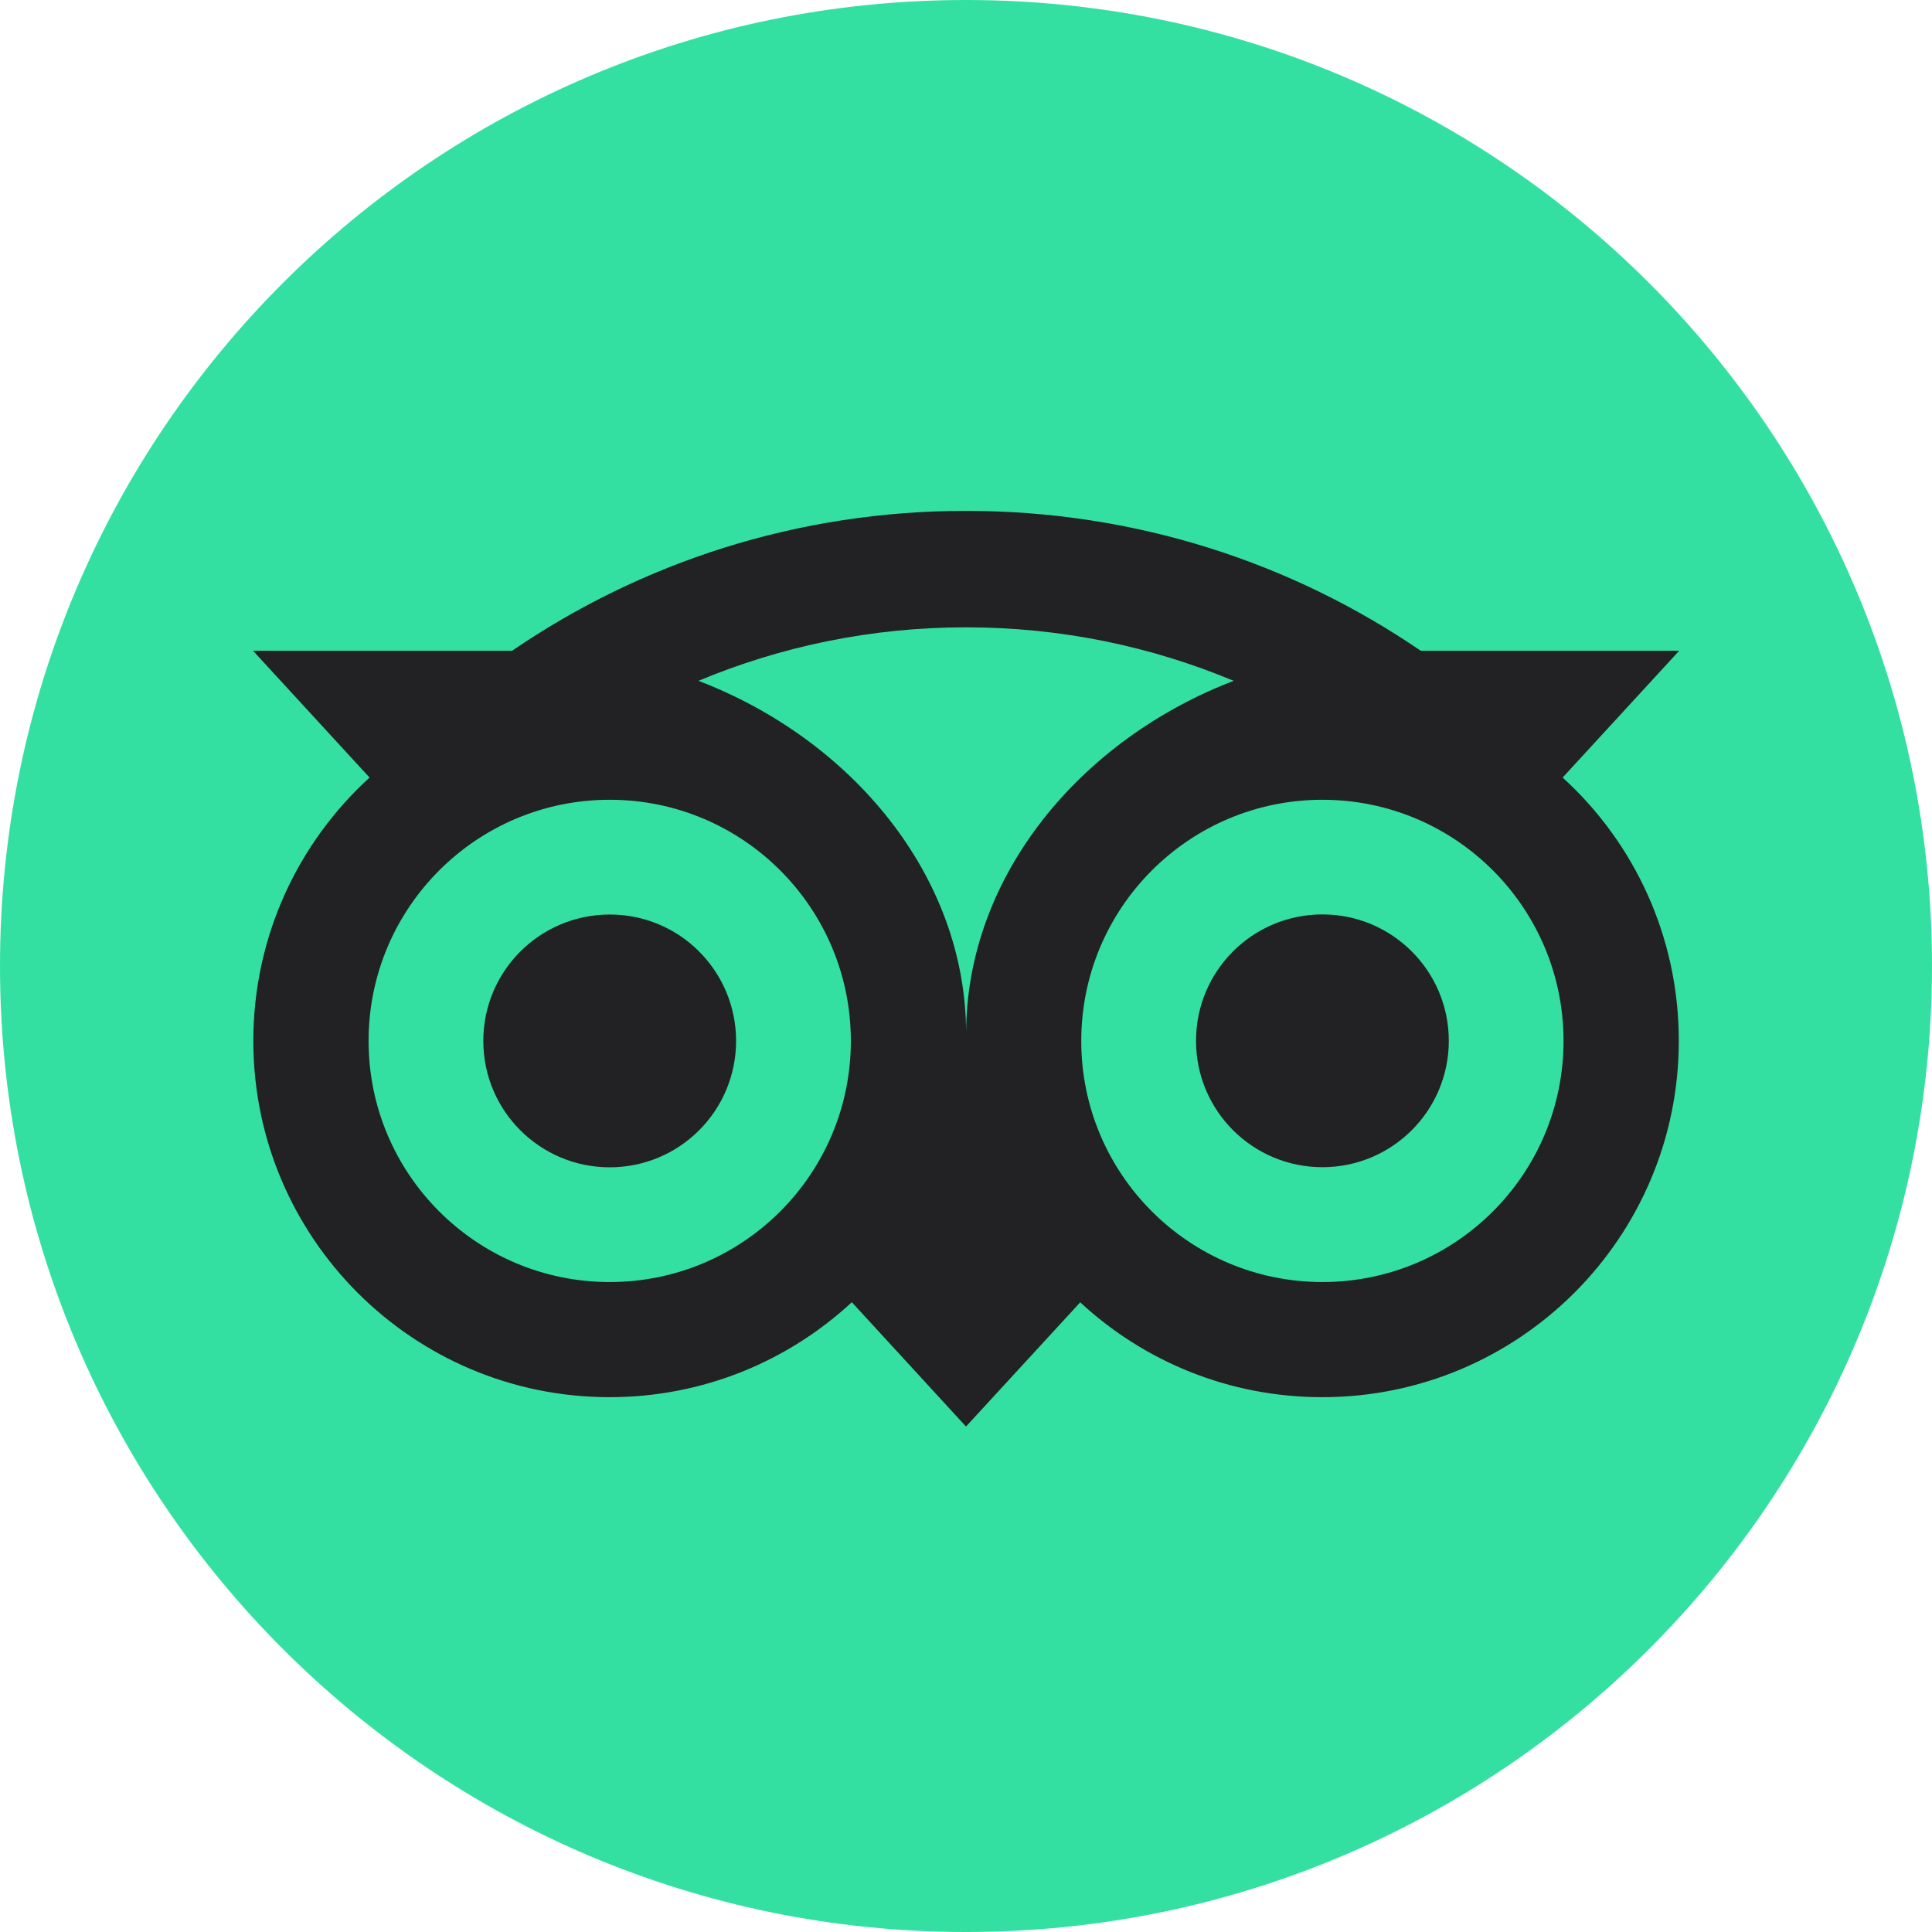
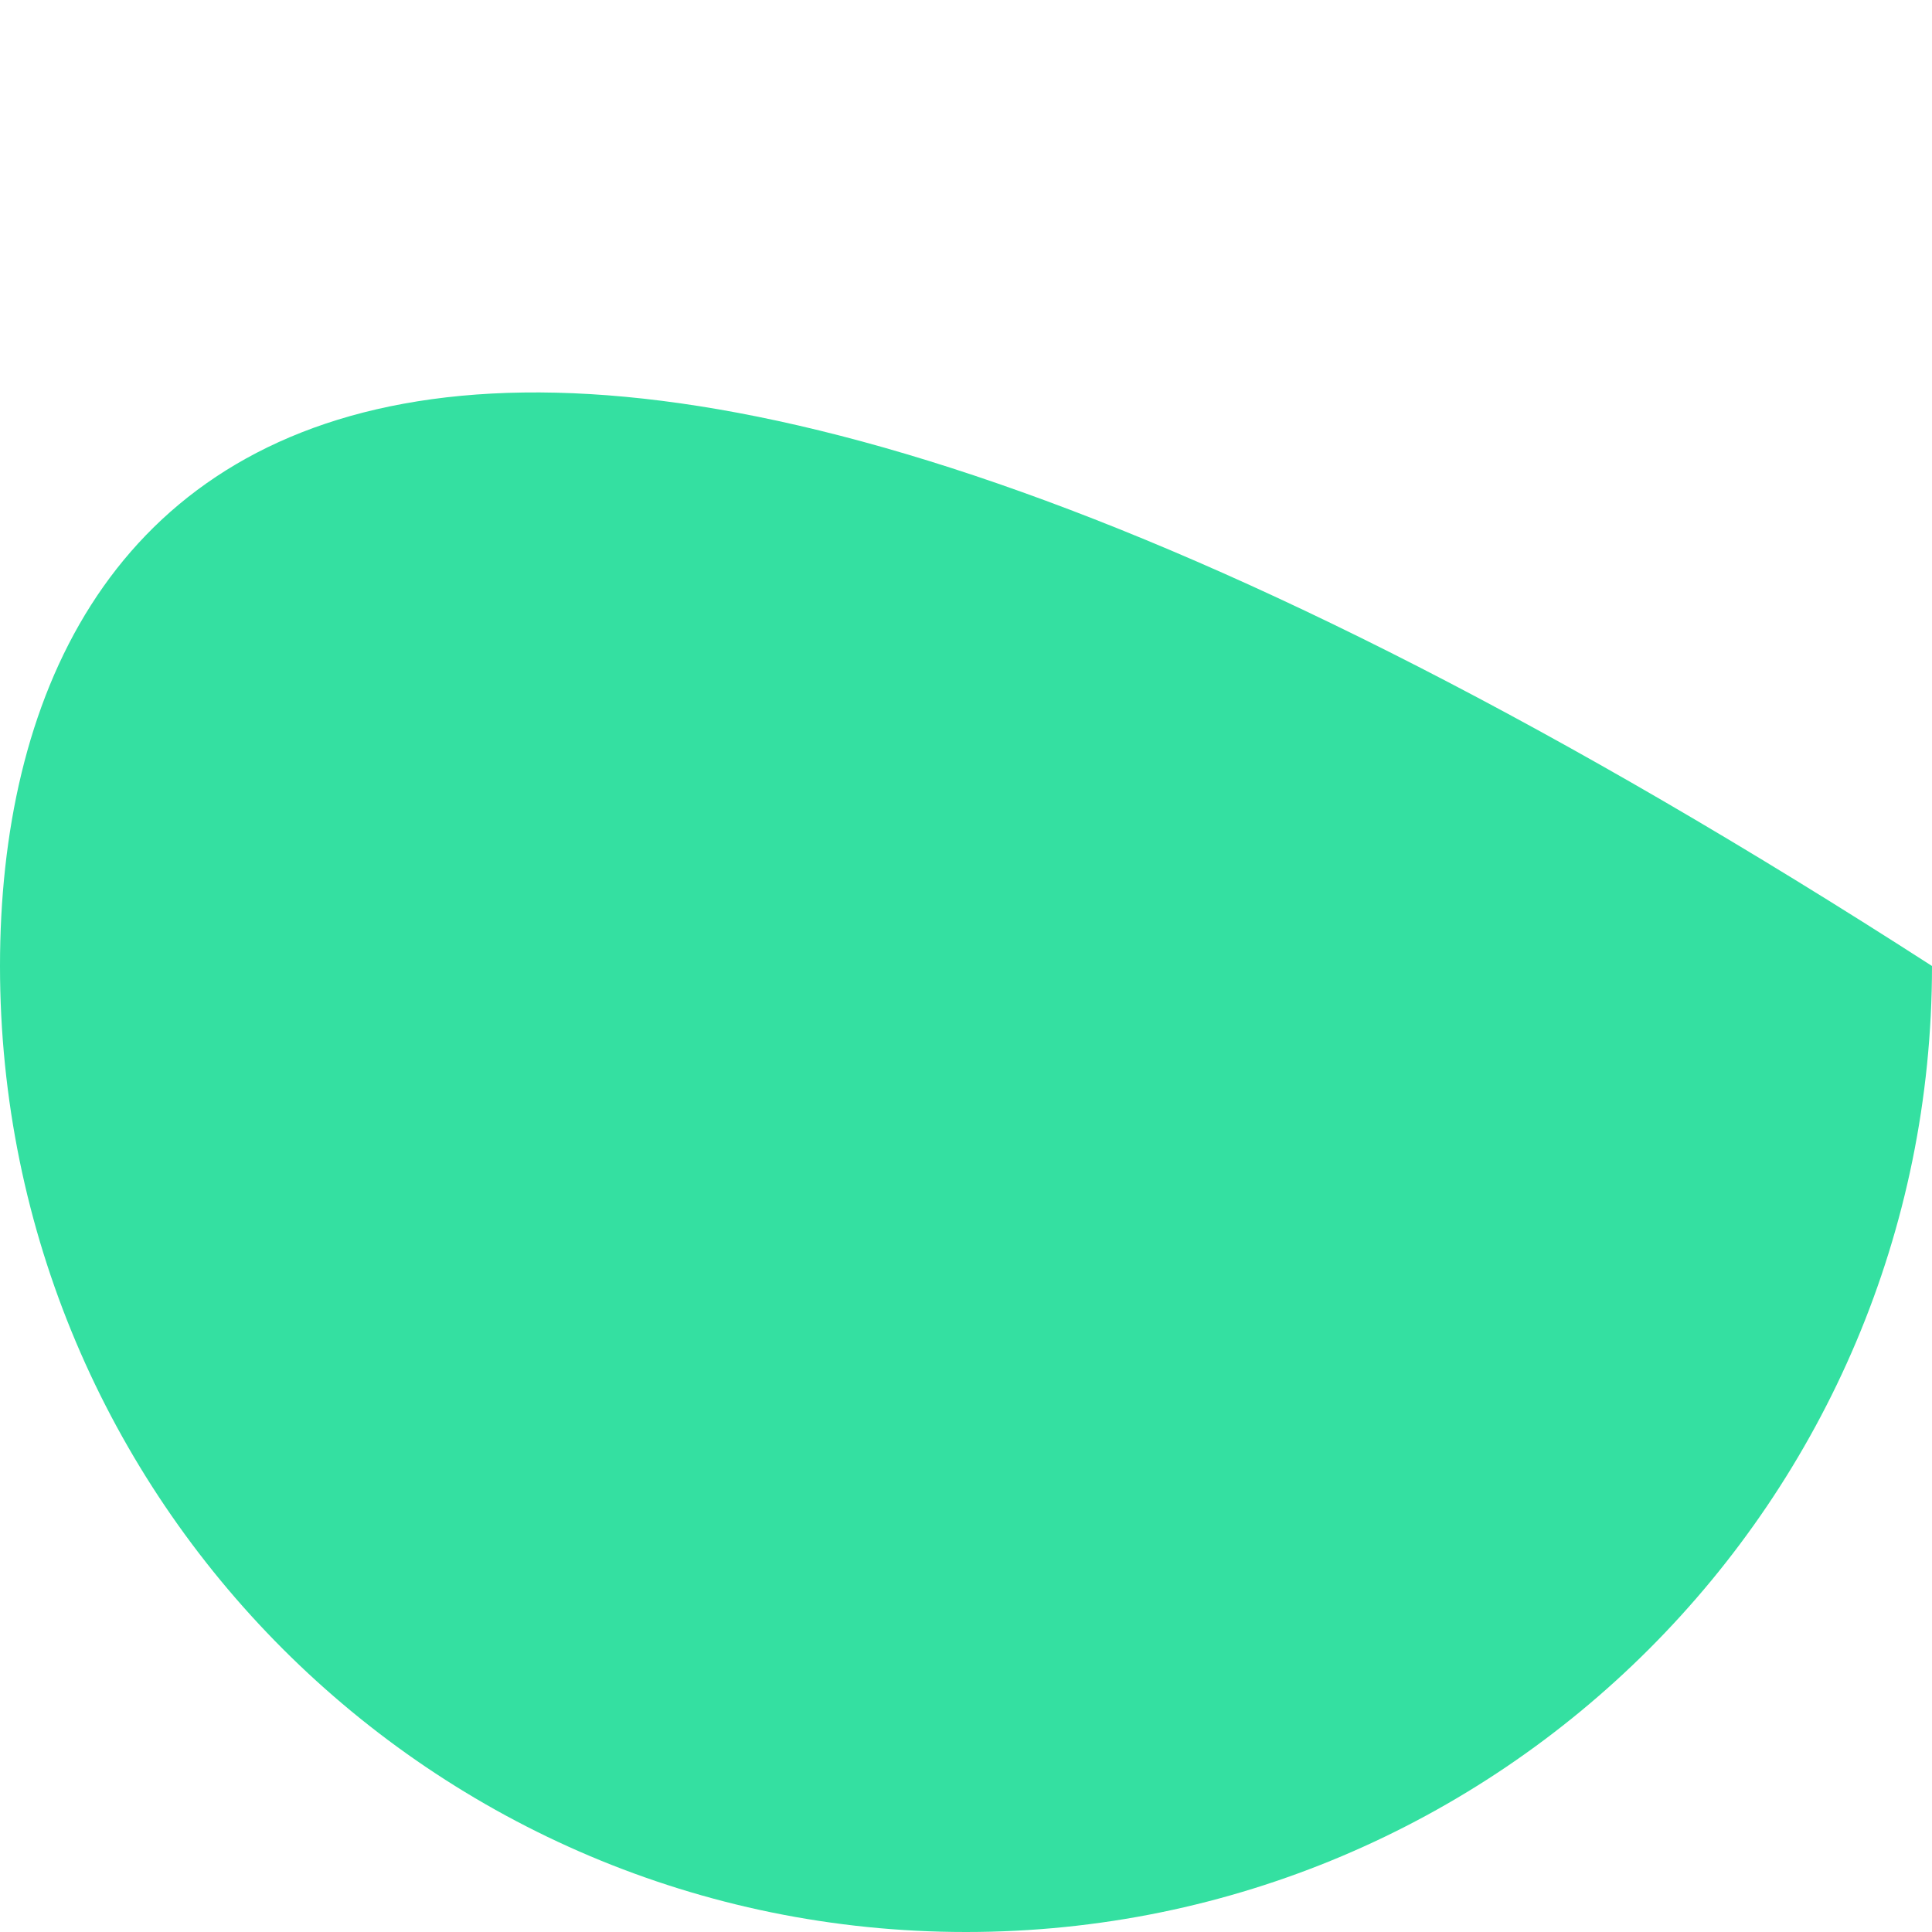
<svg xmlns="http://www.w3.org/2000/svg" width="50" height="50" viewBox="0 0 50 50" fill="none">
-   <path d="M25 50C38.807 50 50 38.807 50 25C50 11.193 38.807 0 25 0C11.193 0 0 11.193 0 25C0 38.807 11.193 50 25 50Z" fill="#34E0A1" />
-   <path d="M40.441 20.123L43.458 16.841H36.768C33.419 14.553 29.374 13.221 25 13.221C20.631 13.221 16.598 14.556 13.254 16.841H6.548L9.564 20.123C7.715 21.81 6.556 24.24 6.556 26.939C6.556 32.031 10.685 36.159 15.777 36.159C18.196 36.159 20.4 35.226 22.045 33.701L25 36.919L27.956 33.704C29.601 35.229 31.802 36.159 34.221 36.159C39.313 36.159 43.447 32.031 43.447 26.939C43.45 24.238 42.291 21.807 40.441 20.123ZM15.78 33.179C12.332 33.179 9.539 30.386 9.539 26.939C9.539 23.492 12.333 20.698 15.78 20.698C19.226 20.698 22.02 23.492 22.02 26.939C22.02 30.386 19.226 33.179 15.78 33.179ZM25.003 26.757C25.003 22.651 22.017 19.126 18.076 17.62C20.207 16.729 22.545 16.235 25 16.235C27.455 16.235 29.796 16.729 31.927 17.62C27.989 19.129 25.003 22.651 25.003 26.757ZM34.224 33.179C30.777 33.179 27.983 30.386 27.983 26.939C27.983 23.492 30.777 20.698 34.224 20.698C37.671 20.698 40.464 23.492 40.464 26.939C40.464 30.386 37.671 33.179 34.224 33.179ZM34.224 23.665C32.416 23.665 30.953 25.128 30.953 26.936C30.953 28.743 32.416 30.207 34.224 30.207C36.031 30.207 37.495 28.743 37.495 26.936C37.495 25.131 36.031 23.665 34.224 23.665ZM19.05 26.939C19.05 28.746 17.587 30.21 15.78 30.21C13.972 30.21 12.508 28.746 12.508 26.939C12.508 25.131 13.972 23.668 15.78 23.668C17.587 23.665 19.05 25.131 19.05 26.939Z" fill="#222224" />
+   <path d="M25 50C38.807 50 50 38.807 50 25C11.193 0 0 11.193 0 25C0 38.807 11.193 50 25 50Z" fill="#34E0A1" />
</svg>